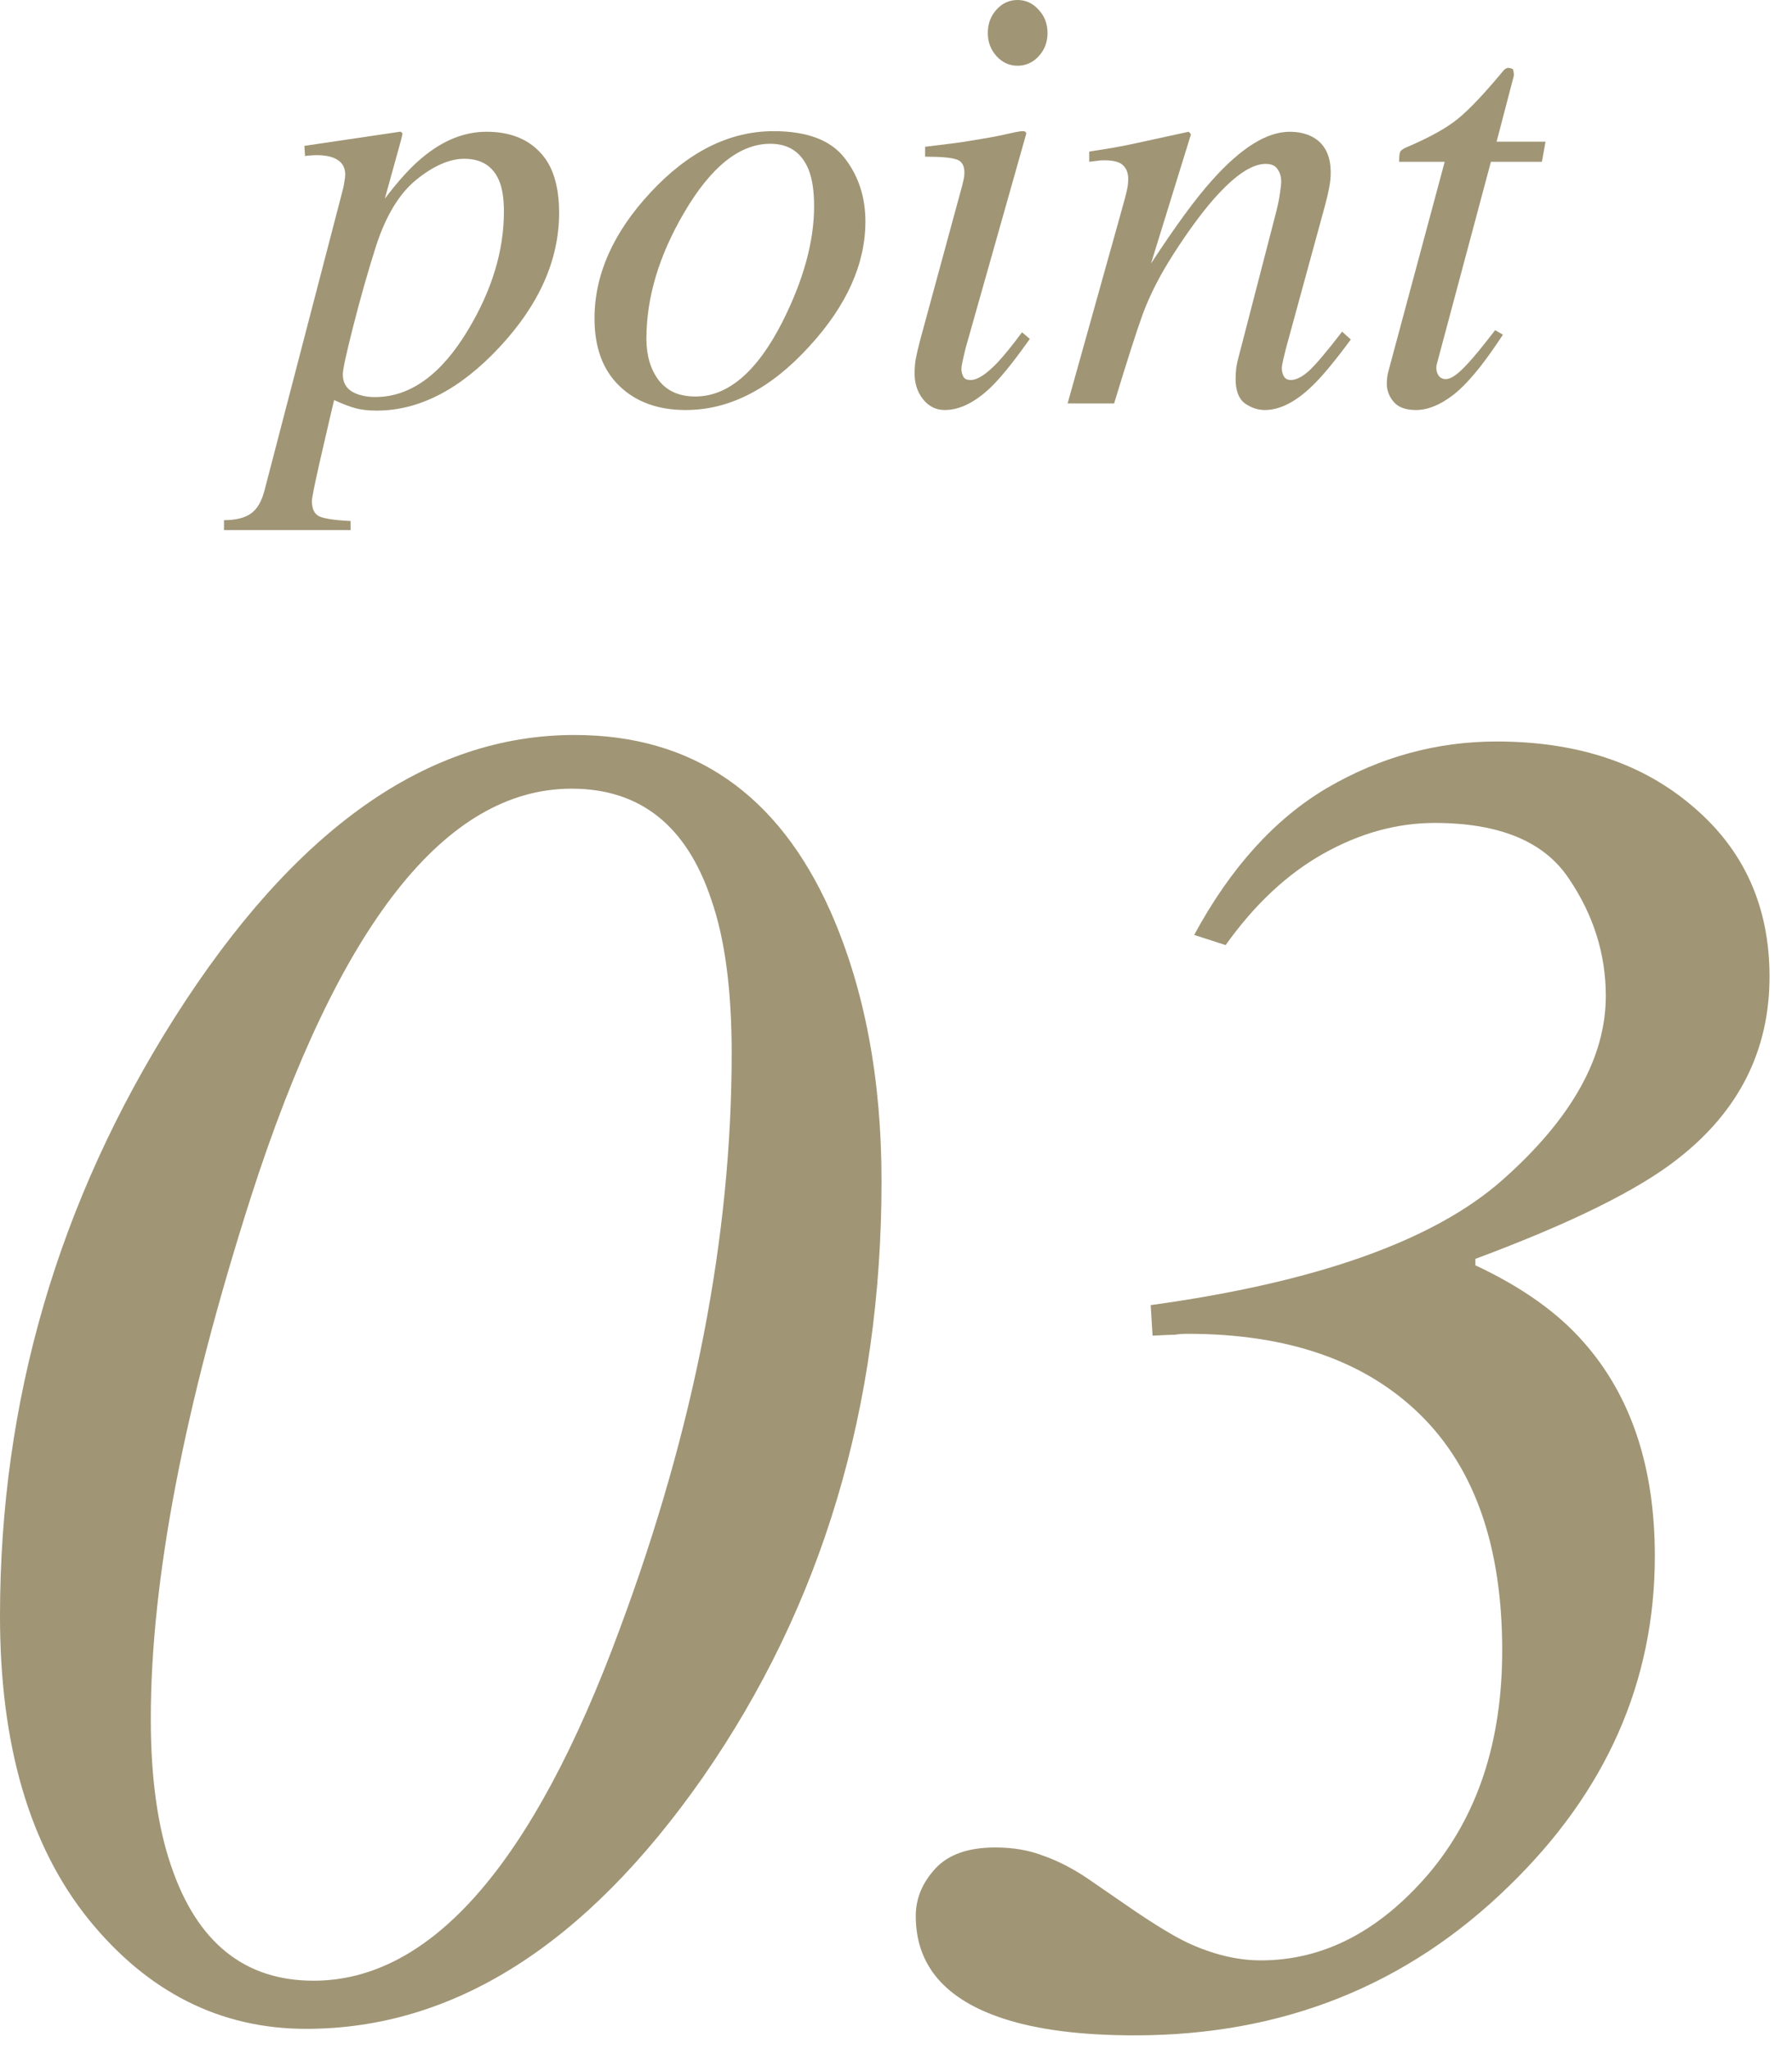
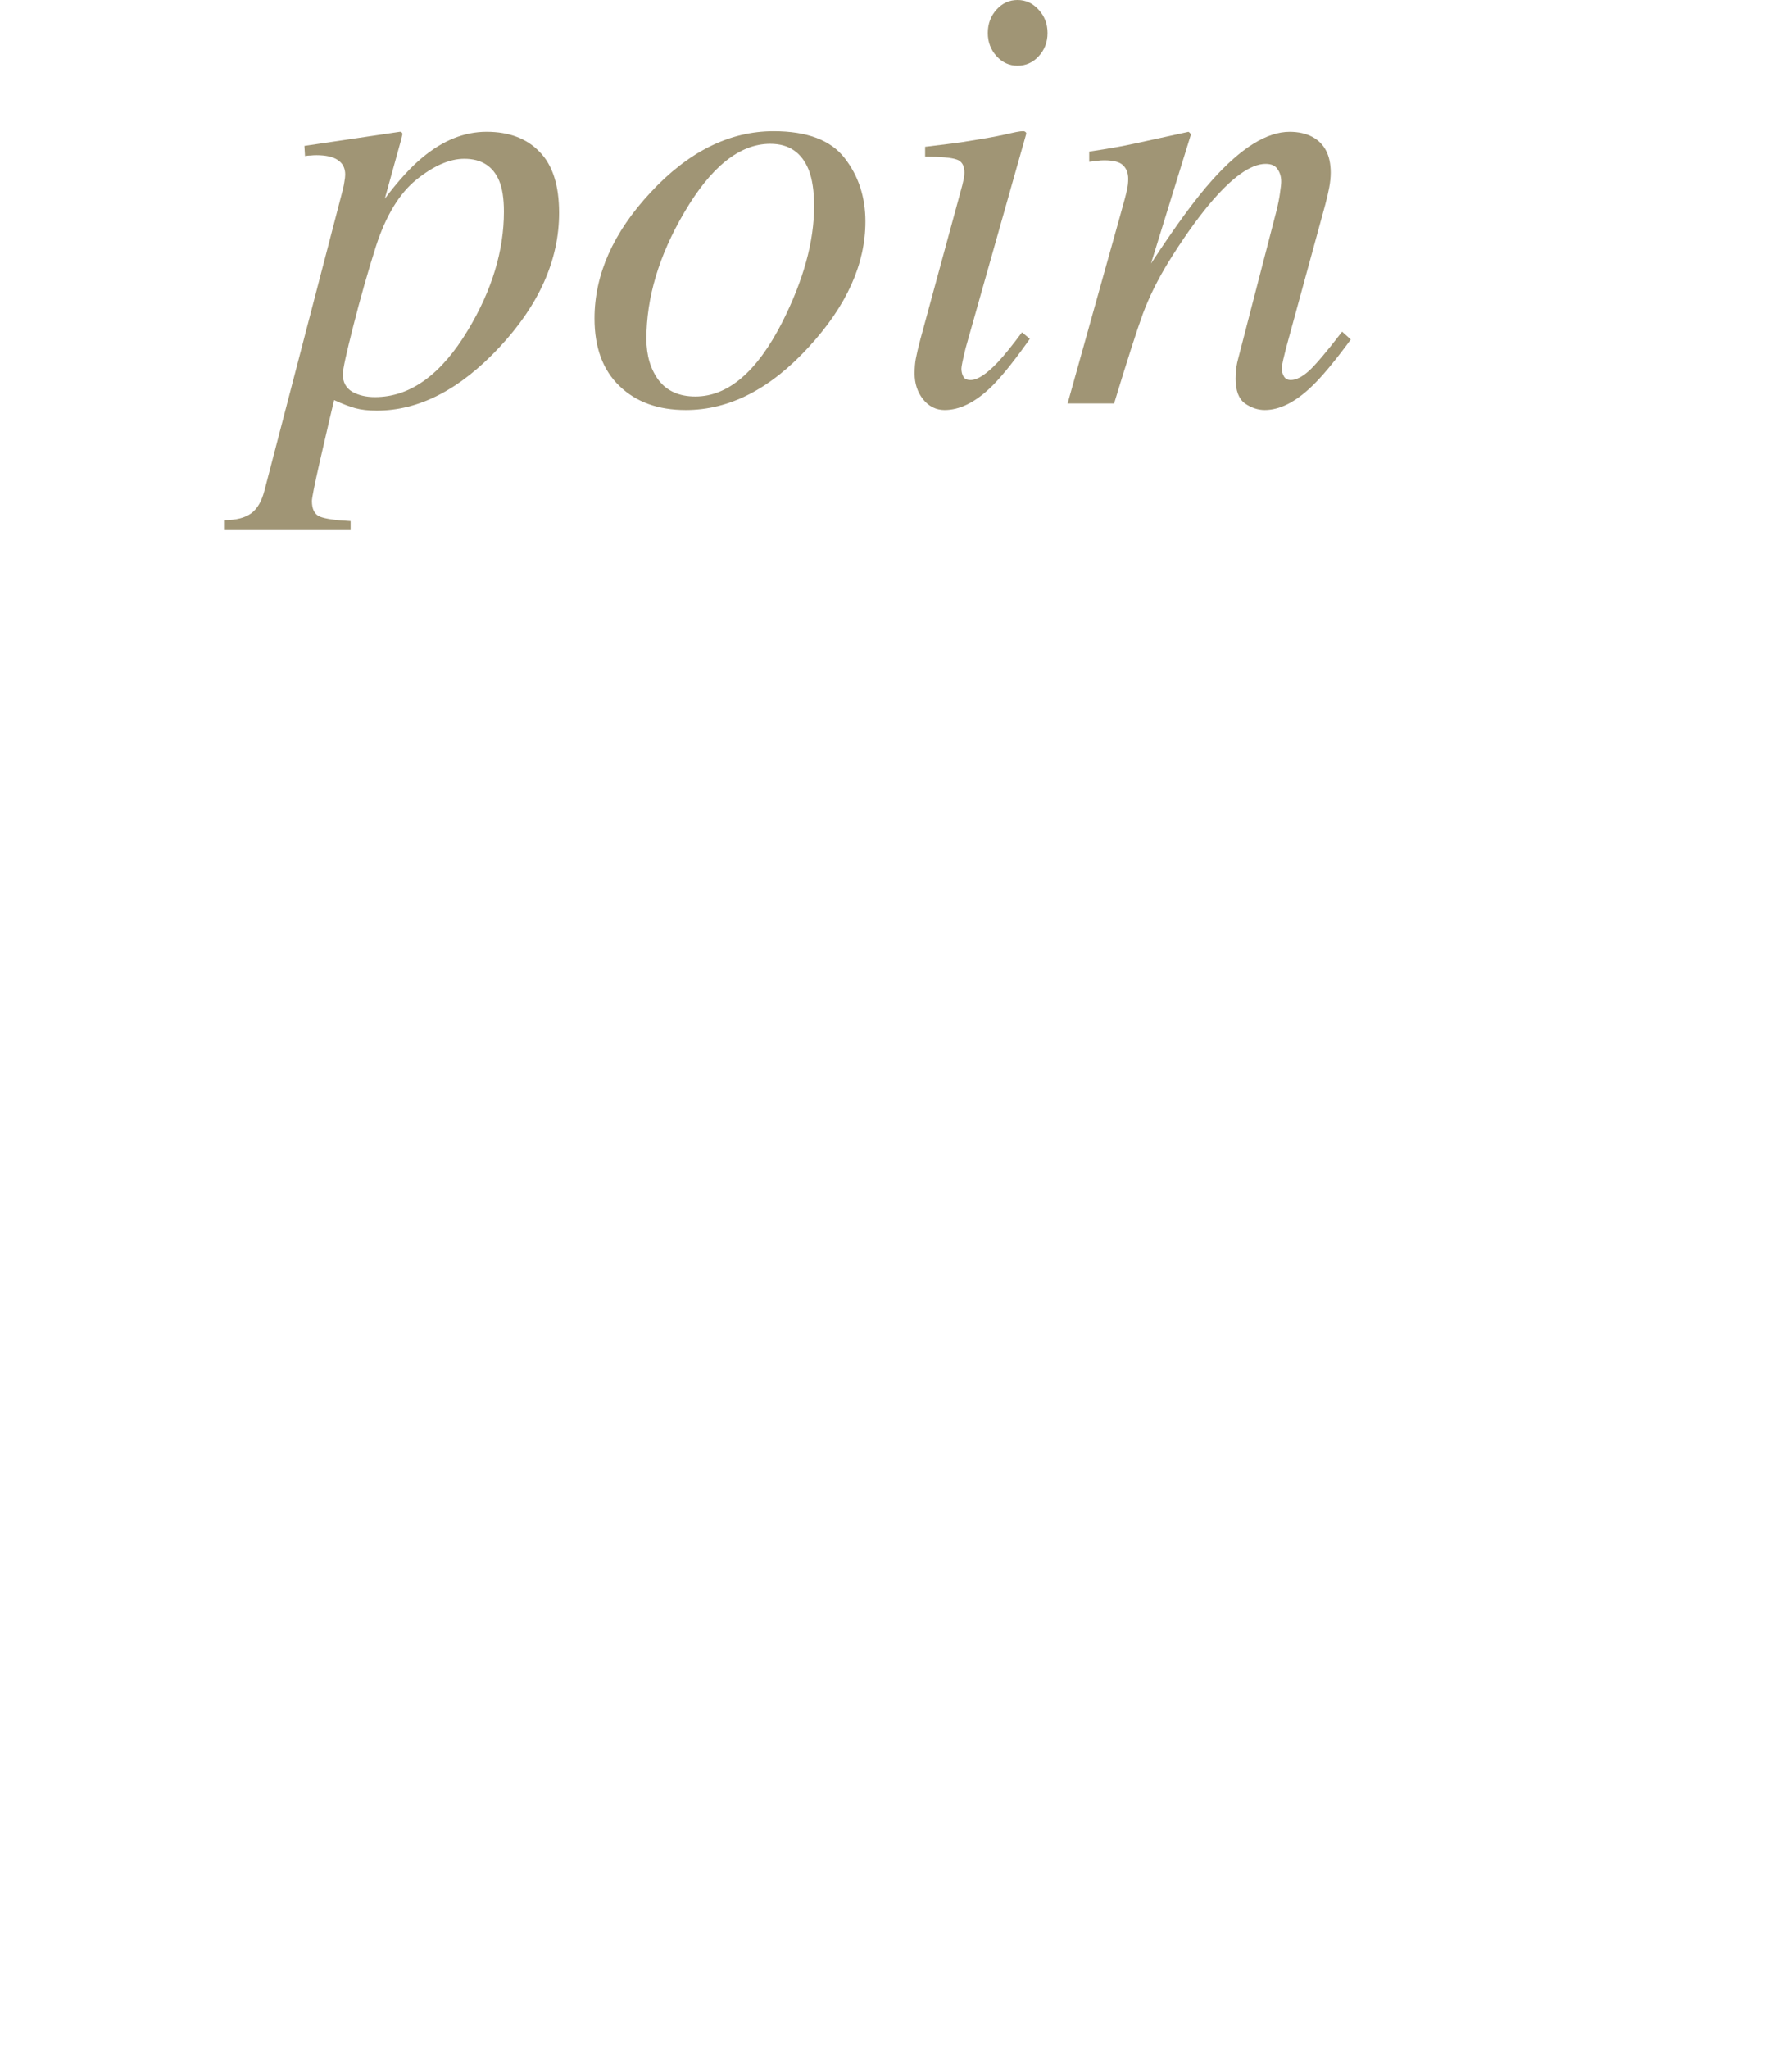
<svg xmlns="http://www.w3.org/2000/svg" width="70" height="80" viewBox="0 0 70 80" fill="none">
-   <path d="M54.172 14.977C54.172 14.914 54.176 14.844 54.184 14.766C54.192 14.68 54.208 14.594 54.231 14.508L56.434 6.316H54.653C54.653 6.105 54.669 5.973 54.7 5.918C54.731 5.863 54.809 5.809 54.934 5.754C55.723 5.418 56.333 5.094 56.762 4.781C57.2 4.469 57.794 3.867 58.544 2.977L58.731 2.754C58.754 2.723 58.782 2.699 58.813 2.684C58.852 2.66 58.891 2.648 58.93 2.648C59.008 2.664 59.063 2.68 59.094 2.695C59.118 2.75 59.129 2.801 59.129 2.848C59.137 2.887 59.137 2.93 59.129 2.977L58.461 5.531H60.372L60.231 6.316H58.239L56.129 14.203C56.09 14.344 56.102 14.48 56.165 14.613C56.227 14.738 56.333 14.801 56.481 14.801C56.684 14.801 56.969 14.598 57.336 14.191C57.547 13.973 57.903 13.539 58.403 12.891L58.708 13.066L58.544 13.312C57.872 14.32 57.278 15.023 56.762 15.422C56.254 15.812 55.77 16.008 55.309 16.008C54.911 16.008 54.622 15.902 54.442 15.691C54.262 15.48 54.172 15.242 54.172 14.977Z" fill="#A09575" />
  <path d="M41.704 15.75L43.731 8.508C43.903 7.898 44.001 7.531 44.024 7.406C44.055 7.273 44.071 7.133 44.071 6.984C44.071 6.758 44.004 6.582 43.872 6.457C43.747 6.324 43.497 6.258 43.122 6.258C43.028 6.258 42.934 6.266 42.84 6.281C42.754 6.289 42.657 6.301 42.547 6.316V5.918C43.055 5.84 43.415 5.781 43.626 5.742C43.844 5.703 44.079 5.656 44.329 5.602L46.426 5.145C46.473 5.176 46.504 5.211 46.52 5.25L44.961 10.289C45.915 8.828 46.711 7.742 47.352 7.031C48.477 5.773 49.485 5.145 50.376 5.145C50.719 5.145 51.016 5.211 51.266 5.344C51.743 5.602 51.981 6.066 51.981 6.738C51.981 6.926 51.961 7.121 51.922 7.324C51.883 7.527 51.833 7.746 51.77 7.98L50.235 13.594C50.204 13.711 50.169 13.855 50.129 14.027C50.09 14.191 50.071 14.309 50.071 14.379C50.071 14.496 50.098 14.602 50.153 14.695C50.208 14.789 50.297 14.836 50.422 14.836C50.626 14.836 50.86 14.719 51.126 14.484C51.391 14.242 51.825 13.73 52.426 12.949L52.766 13.254C52.126 14.121 51.618 14.73 51.243 15.082C50.602 15.699 49.989 16.008 49.403 16.008C49.137 16.008 48.879 15.922 48.629 15.75C48.387 15.57 48.266 15.25 48.266 14.789C48.266 14.656 48.274 14.516 48.29 14.367C48.313 14.219 48.34 14.09 48.372 13.98L49.848 8.285C49.926 7.973 49.977 7.719 50.001 7.523C50.032 7.32 50.047 7.176 50.047 7.09C50.047 6.902 50.001 6.742 49.907 6.609C49.821 6.469 49.665 6.398 49.438 6.398C48.852 6.398 48.114 6.93 47.223 7.992C46.7 8.625 46.169 9.379 45.629 10.254C45.215 10.934 44.887 11.598 44.645 12.246C44.411 12.887 44.036 14.055 43.52 15.75H41.704Z" fill="#A09575" />
  <path d="M39.747 2.566C39.426 2.566 39.153 2.441 38.926 2.191C38.7 1.941 38.586 1.641 38.586 1.289C38.586 0.93 38.7 0.625 38.926 0.375C39.153 0.125 39.426 0 39.747 0C40.067 0 40.34 0.125 40.567 0.375C40.801 0.625 40.919 0.93 40.919 1.289C40.919 1.648 40.801 1.953 40.567 2.203C40.34 2.445 40.067 2.566 39.747 2.566ZM40.028 5.133C40.075 5.156 40.094 5.188 40.086 5.227L37.719 13.594C37.61 14.039 37.555 14.305 37.555 14.391C37.555 14.508 37.579 14.609 37.626 14.695C37.665 14.789 37.762 14.836 37.919 14.836C38.184 14.836 38.536 14.605 38.973 14.145C39.231 13.871 39.547 13.48 39.922 12.973L40.227 13.23L40.11 13.395C39.524 14.215 39.04 14.805 38.657 15.164C38.055 15.727 37.469 16.008 36.899 16.008C36.563 16.008 36.282 15.867 36.055 15.586C35.836 15.305 35.727 14.973 35.727 14.59C35.727 14.363 35.743 14.168 35.774 14.004C35.805 13.832 35.864 13.582 35.95 13.254L37.59 7.23C37.614 7.137 37.633 7.051 37.649 6.973C37.665 6.895 37.672 6.816 37.672 6.738C37.672 6.457 37.567 6.285 37.356 6.223C37.153 6.152 36.747 6.117 36.137 6.117V5.73C36.786 5.652 37.251 5.594 37.532 5.555C37.821 5.508 38.11 5.461 38.399 5.414C38.774 5.352 39.129 5.281 39.465 5.203C39.801 5.125 39.989 5.102 40.028 5.133Z" fill="#A09575" />
  <path d="M25.25 13.23C25.25 13.879 25.411 14.418 25.731 14.848C26.059 15.27 26.536 15.48 27.161 15.48C28.434 15.48 29.563 14.52 30.547 12.598C31.383 10.949 31.801 9.434 31.801 8.051C31.801 7.465 31.731 6.992 31.59 6.633C31.317 5.953 30.817 5.613 30.09 5.613C28.895 5.613 27.774 6.508 26.727 8.297C25.743 9.969 25.25 11.613 25.25 13.23ZM30.219 5.121C31.532 5.121 32.458 5.473 32.997 6.176C33.536 6.871 33.805 7.695 33.805 8.648C33.805 10.305 33.075 11.93 31.614 13.523C30.106 15.18 28.497 16.008 26.786 16.008C25.707 16.008 24.844 15.695 24.196 15.07C23.547 14.445 23.223 13.566 23.223 12.434C23.223 10.723 23.95 9.086 25.403 7.523C26.887 5.922 28.493 5.121 30.219 5.121Z" fill="#A09575" />
  <path d="M8.75 20.308C9.219 20.308 9.575 20.218 9.817 20.038C10.051 19.866 10.223 19.57 10.332 19.148L13.309 7.722C13.387 7.441 13.434 7.238 13.45 7.113C13.473 6.988 13.485 6.89 13.485 6.82C13.485 6.562 13.387 6.37 13.192 6.245C13.004 6.12 12.727 6.058 12.36 6.058C12.282 6.058 12.207 6.062 12.137 6.07C12.067 6.07 11.993 6.077 11.915 6.093L11.891 5.695L15.618 5.144C15.665 5.136 15.7 5.163 15.723 5.226C15.7 5.335 15.68 5.417 15.665 5.472L15.032 7.757C15.563 7.054 16.051 6.519 16.497 6.152C17.301 5.48 18.137 5.144 19.004 5.144C19.887 5.144 20.579 5.406 21.079 5.929C21.586 6.445 21.84 7.238 21.84 8.308C21.84 10.144 21.063 11.894 19.508 13.558C17.969 15.206 16.372 16.031 14.715 16.031C14.387 16.031 14.11 15.999 13.883 15.937C13.657 15.874 13.379 15.769 13.051 15.62L12.887 16.312C12.7 17.116 12.567 17.691 12.489 18.035C12.286 18.933 12.184 19.441 12.184 19.558C12.184 19.878 12.286 20.081 12.489 20.167C12.692 20.253 13.094 20.312 13.696 20.343V20.695H8.75V20.308ZM19.684 8.261C19.684 7.753 19.622 7.351 19.497 7.054C19.254 6.484 18.801 6.199 18.137 6.199C17.567 6.199 16.946 6.468 16.274 7.007C15.602 7.546 15.071 8.421 14.68 9.632C14.368 10.617 14.075 11.648 13.801 12.726C13.528 13.796 13.391 14.425 13.391 14.613C13.391 14.917 13.512 15.144 13.754 15.292C14.004 15.433 14.301 15.503 14.645 15.503C16.02 15.503 17.231 14.632 18.278 12.89C19.215 11.335 19.684 9.792 19.684 8.261Z" fill="#A09575" />
-   <path d="M38.879 72.128C39.578 72.128 40.204 72.236 40.758 72.453C41.312 72.646 41.878 72.935 42.456 73.32L44.19 74.513C45.106 75.139 45.84 75.585 46.395 75.85C47.382 76.307 48.334 76.536 49.249 76.536C51.682 76.536 53.862 75.416 55.789 73.176C57.716 70.912 58.68 67.997 58.68 64.432C58.68 60.385 57.608 57.313 55.464 55.218C53.32 53.122 50.297 52.074 46.395 52.074C46.202 52.074 46.033 52.086 45.889 52.11C45.768 52.11 45.479 52.122 45.022 52.147L44.949 50.954C51.429 50.063 56.006 48.437 58.68 46.076C61.378 43.691 62.727 41.295 62.727 38.886C62.727 37.248 62.245 35.718 61.281 34.297C60.318 32.852 58.571 32.129 56.042 32.129C54.573 32.129 53.127 32.526 51.706 33.321C50.285 34.116 49.008 35.309 47.876 36.898L46.648 36.501C48.069 33.875 49.803 31.96 51.851 30.756C53.922 29.551 56.126 28.949 58.463 28.949C61.618 28.949 64.184 29.804 66.159 31.515C68.134 33.201 69.122 35.405 69.122 38.127C69.122 40.993 67.942 43.354 65.581 45.209C64.039 46.438 61.39 47.75 57.632 49.148V49.4C59.438 50.243 60.848 51.243 61.859 52.399C63.714 54.495 64.642 57.277 64.642 60.746C64.642 65.66 62.739 69.96 58.933 73.645C54.958 77.524 50.092 79.463 44.335 79.463C42.239 79.463 40.529 79.246 39.204 78.812C36.916 78.066 35.772 76.729 35.772 74.802C35.772 74.127 36.024 73.513 36.53 72.959C37.036 72.405 37.819 72.128 38.879 72.128Z" fill="#A09575" />
-   <path d="M12.249 77.33C16.85 77.33 20.837 72.753 24.209 63.6C27.124 55.771 28.581 48.279 28.581 41.125C28.581 38.644 28.316 36.645 27.786 35.127C26.823 32.236 25.004 30.791 22.33 30.791C17.392 30.791 13.213 36.115 9.792 46.762C7.19 54.904 5.89 61.685 5.89 67.105C5.89 69.393 6.155 71.308 6.685 72.85C7.696 75.837 9.551 77.33 12.249 77.33ZM22.439 28.695C27.064 28.695 30.4 30.996 32.447 35.597C33.772 38.608 34.435 42.113 34.435 46.111C34.435 54.928 32.11 62.684 27.461 69.381C22.884 75.933 17.717 79.209 11.96 79.209C8.612 79.209 5.781 77.788 3.469 74.945C1.156 72.079 0 68.128 0 63.094C0 54.687 2.276 46.894 6.829 39.716C11.502 32.369 16.705 28.695 22.439 28.695Z" fill="#A09575" />
</svg>